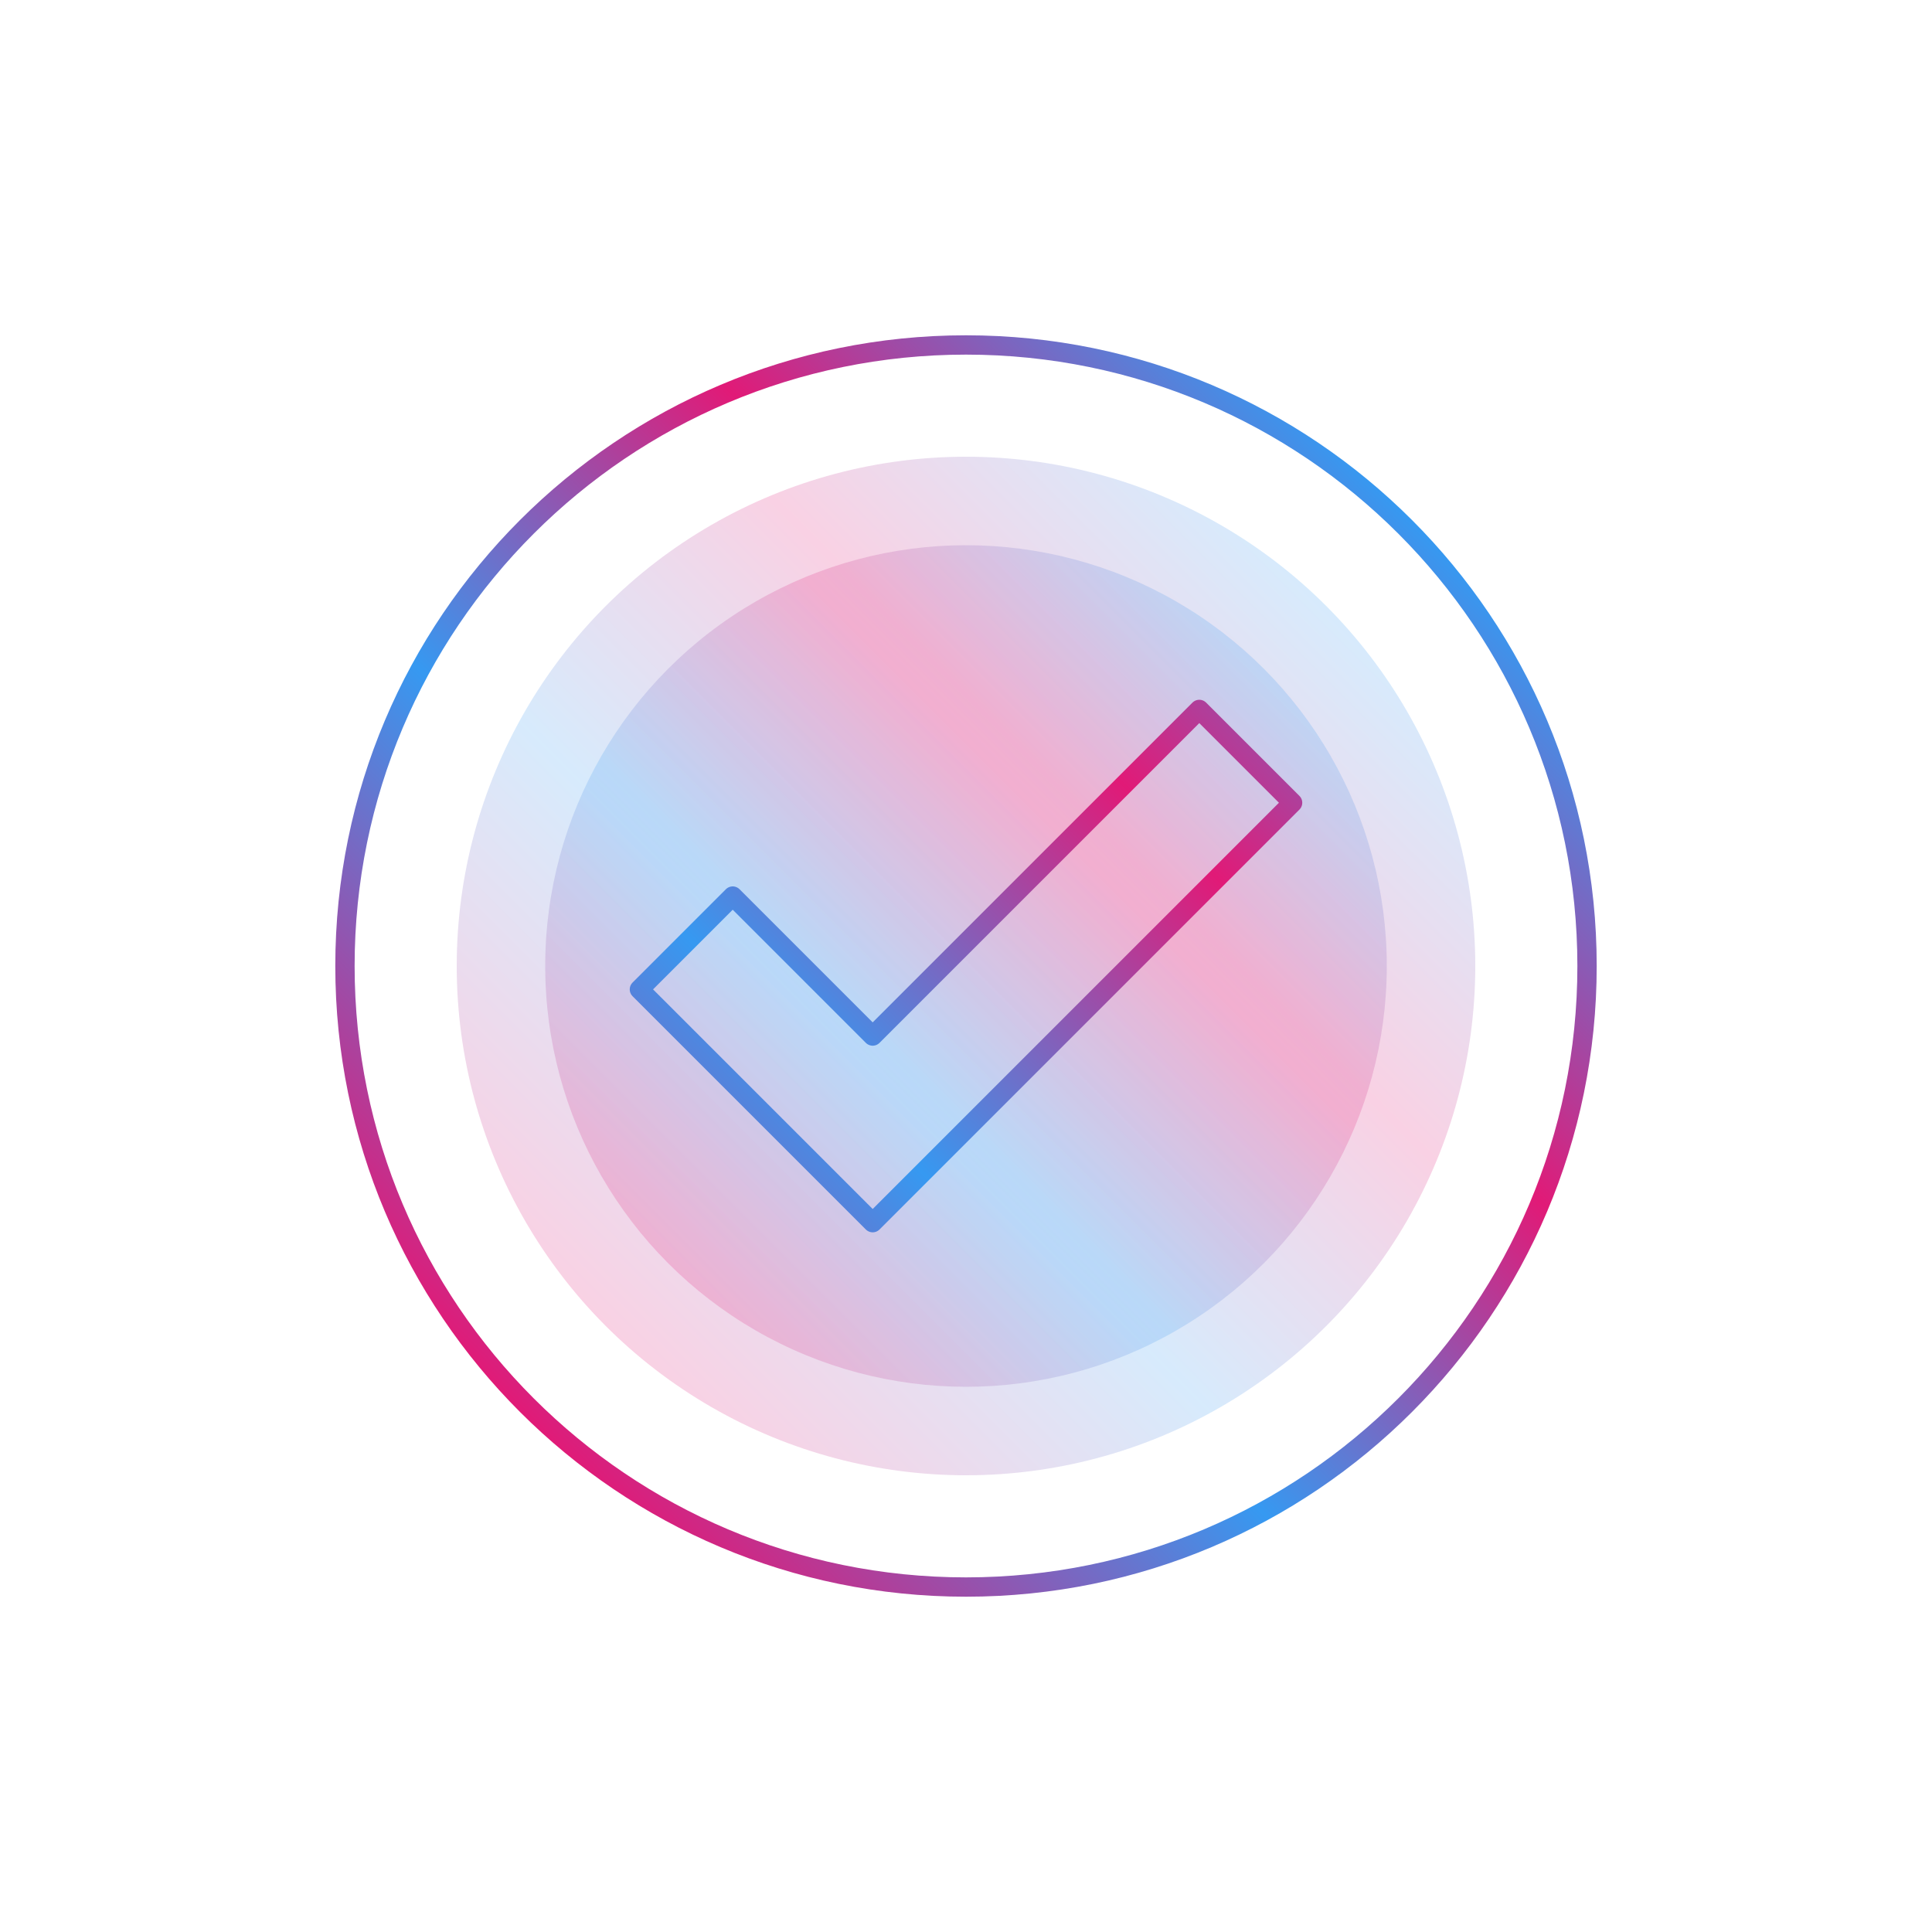
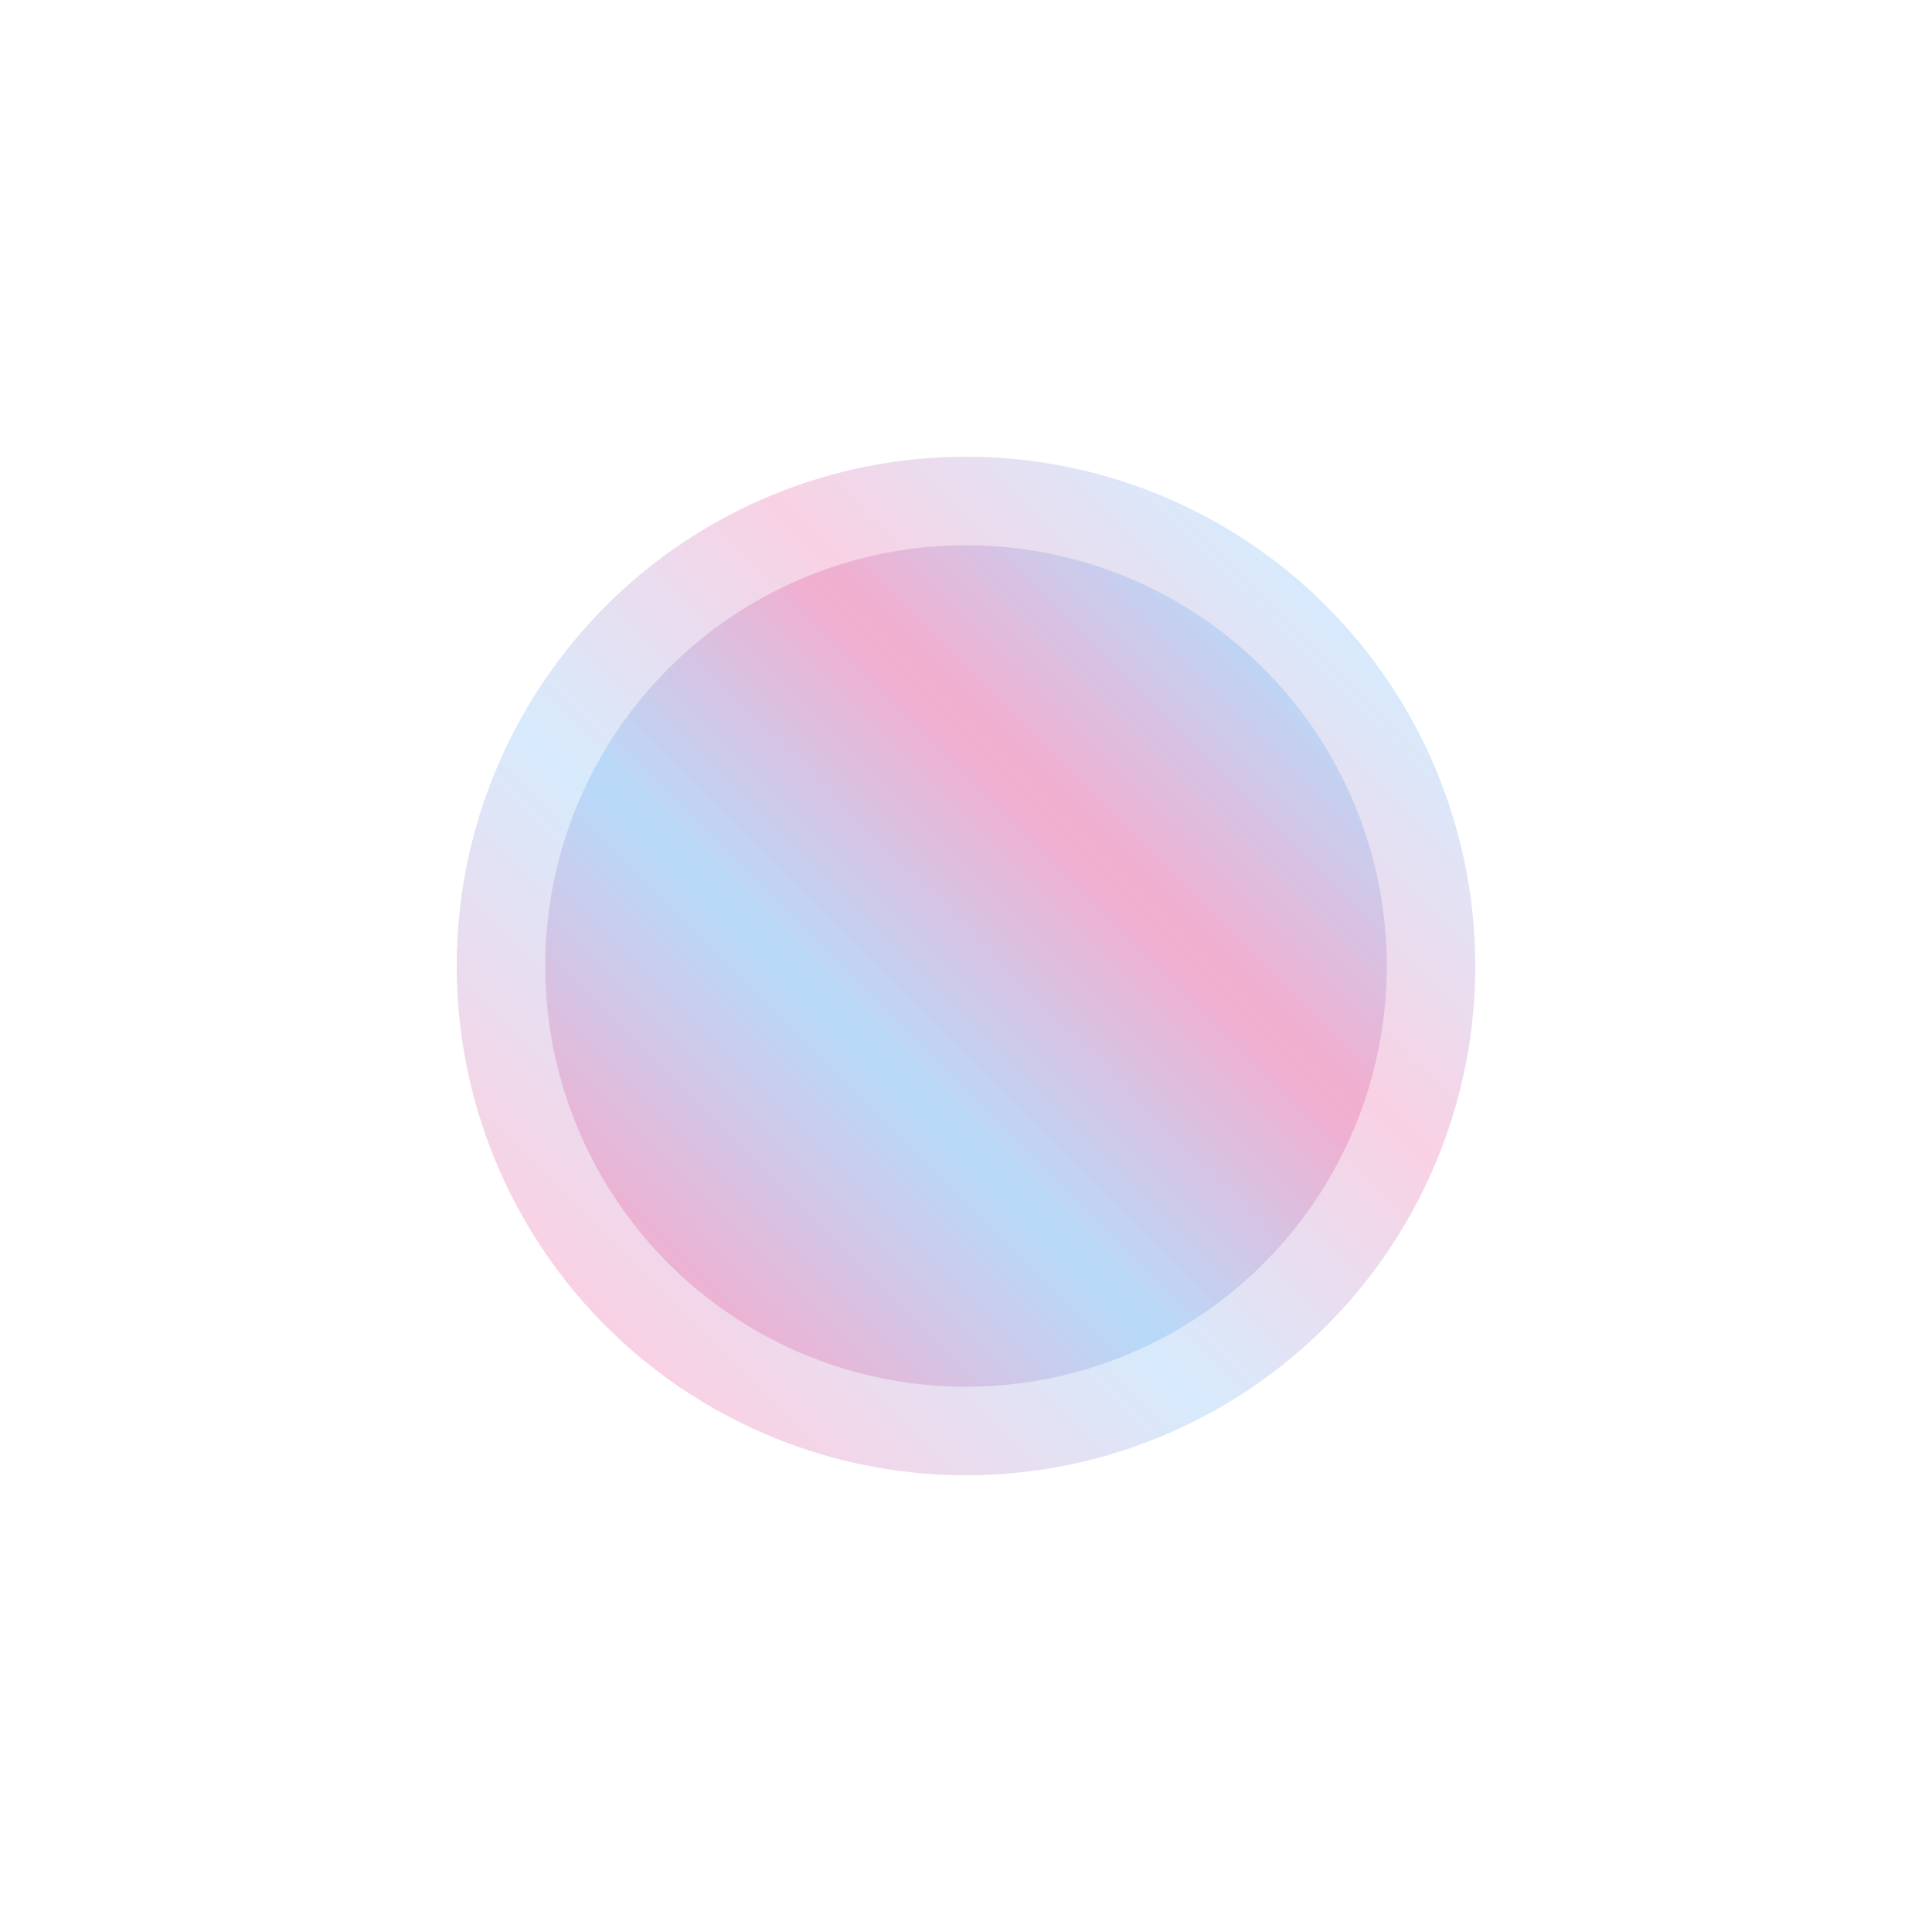
<svg xmlns="http://www.w3.org/2000/svg" xmlns:xlink="http://www.w3.org/1999/xlink" id="Layer_1" data-name="Layer 1" viewBox="0 0 200 200">
  <defs>
    <style>
      .cls-1 {
        fill: url(#Large_Icon_Gradient_RGB-2);
      }

      .cls-1, .cls-2 {
        opacity: .2;
        stroke-width: 0px;
      }

      .cls-3 {
        fill: none;
        stroke: url(#Large_Icon_Gradient_RGB-3);
        stroke-linecap: round;
        stroke-linejoin: round;
        stroke-width: 2px;
      }

      .cls-2 {
        fill: url(#Large_Icon_Gradient_RGB);
      }
    </style>
    <linearGradient id="Large_Icon_Gradient_RGB" data-name="Large Icon Gradient RGB" x1="62.72" y1="137.28" x2="137.28" y2="62.72" gradientUnits="userSpaceOnUse">
      <stop offset="0" stop-color="#e11a77" />
      <stop offset=".36" stop-color="#3699f1" />
      <stop offset=".69" stop-color="#e11a77" />
      <stop offset="1" stop-color="#3699f1" />
    </linearGradient>
    <linearGradient id="Large_Icon_Gradient_RGB-2" data-name="Large Icon Gradient RGB" x1="69.2" y1="130.8" x2="130.8" y2="69.2" xlink:href="#Large_Icon_Gradient_RGB" />
    <linearGradient id="Large_Icon_Gradient_RGB-3" data-name="Large Icon Gradient RGB" x1="53.84" y1="146.16" x2="146.16" y2="53.84" xlink:href="#Large_Icon_Gradient_RGB" />
  </defs>
  <circle class="cls-2" cx="100" cy="100" r="52.72" />
  <circle class="cls-1" cx="100" cy="100" r="43.56" />
-   <path class="cls-3" d="M124.15,73.44l9.66,9.66-43.47,43.47-24.15-24.15,9.66-9.66,14.49,14.49,33.81-33.81ZM100,35.71c-35.5,0-64.29,28.78-64.29,64.29s28.78,64.29,64.29,64.29,64.29-28.78,64.29-64.29-28.78-64.29-64.29-64.29Z" />
</svg>